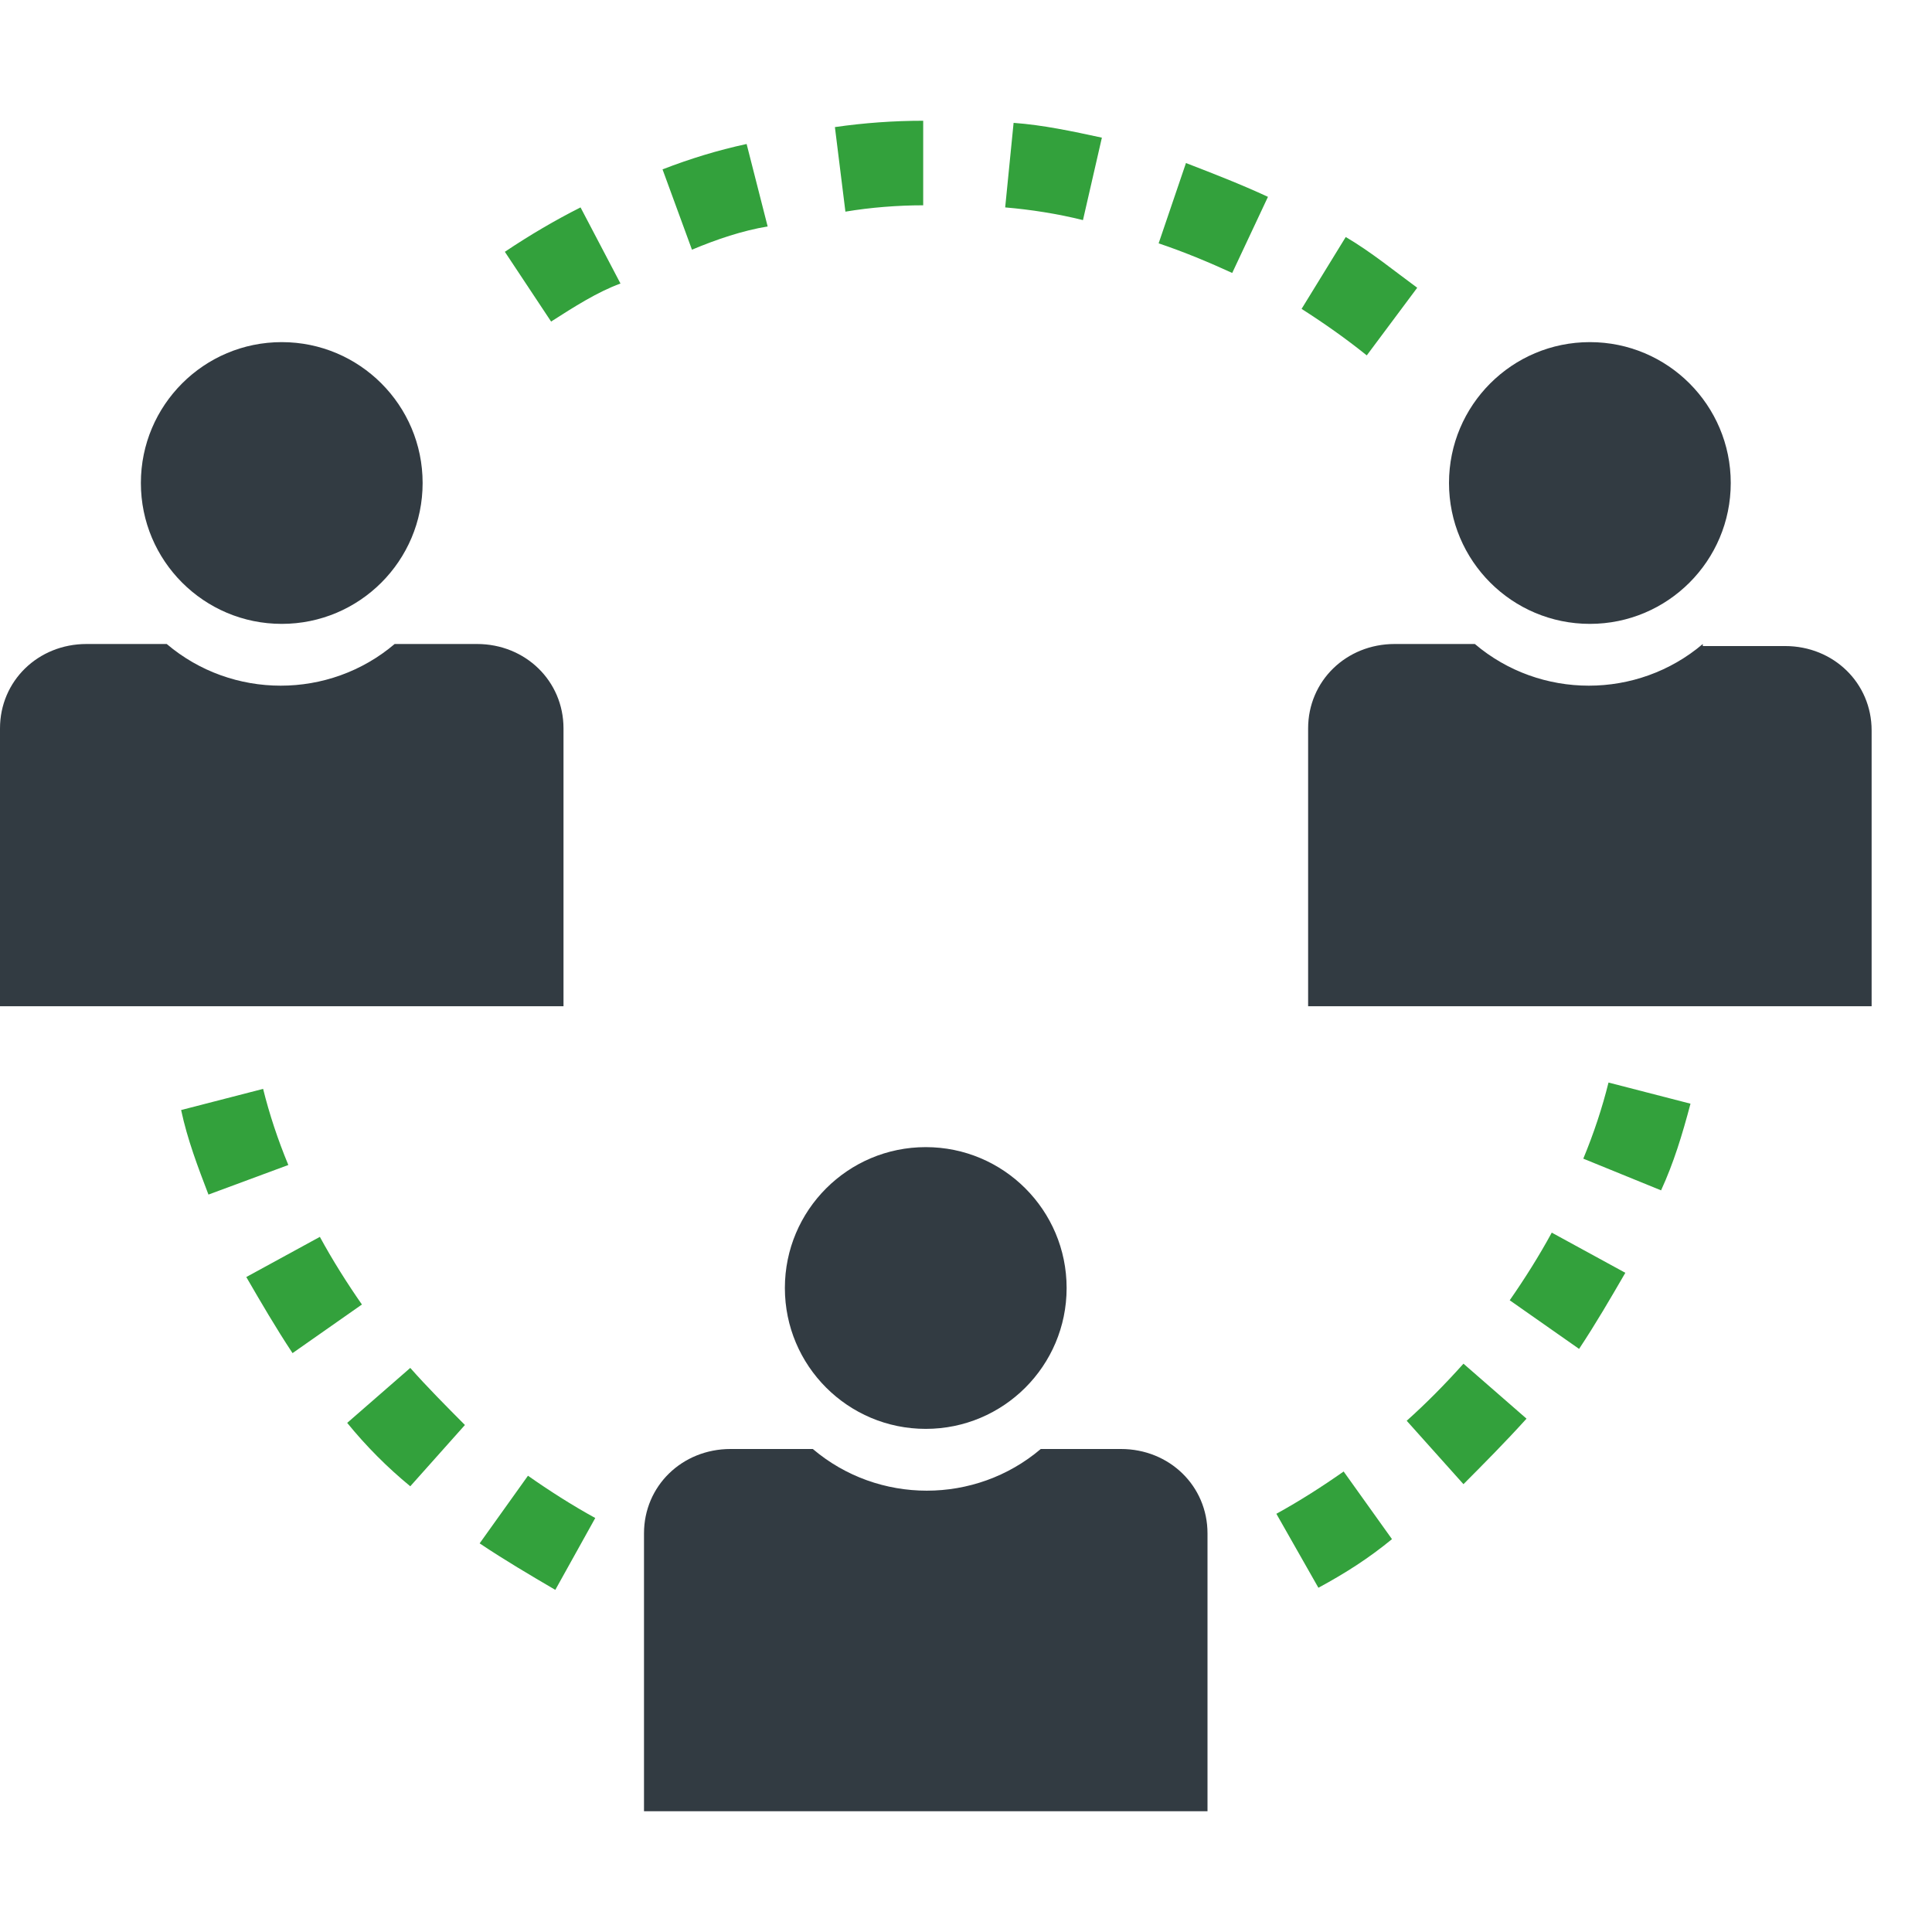
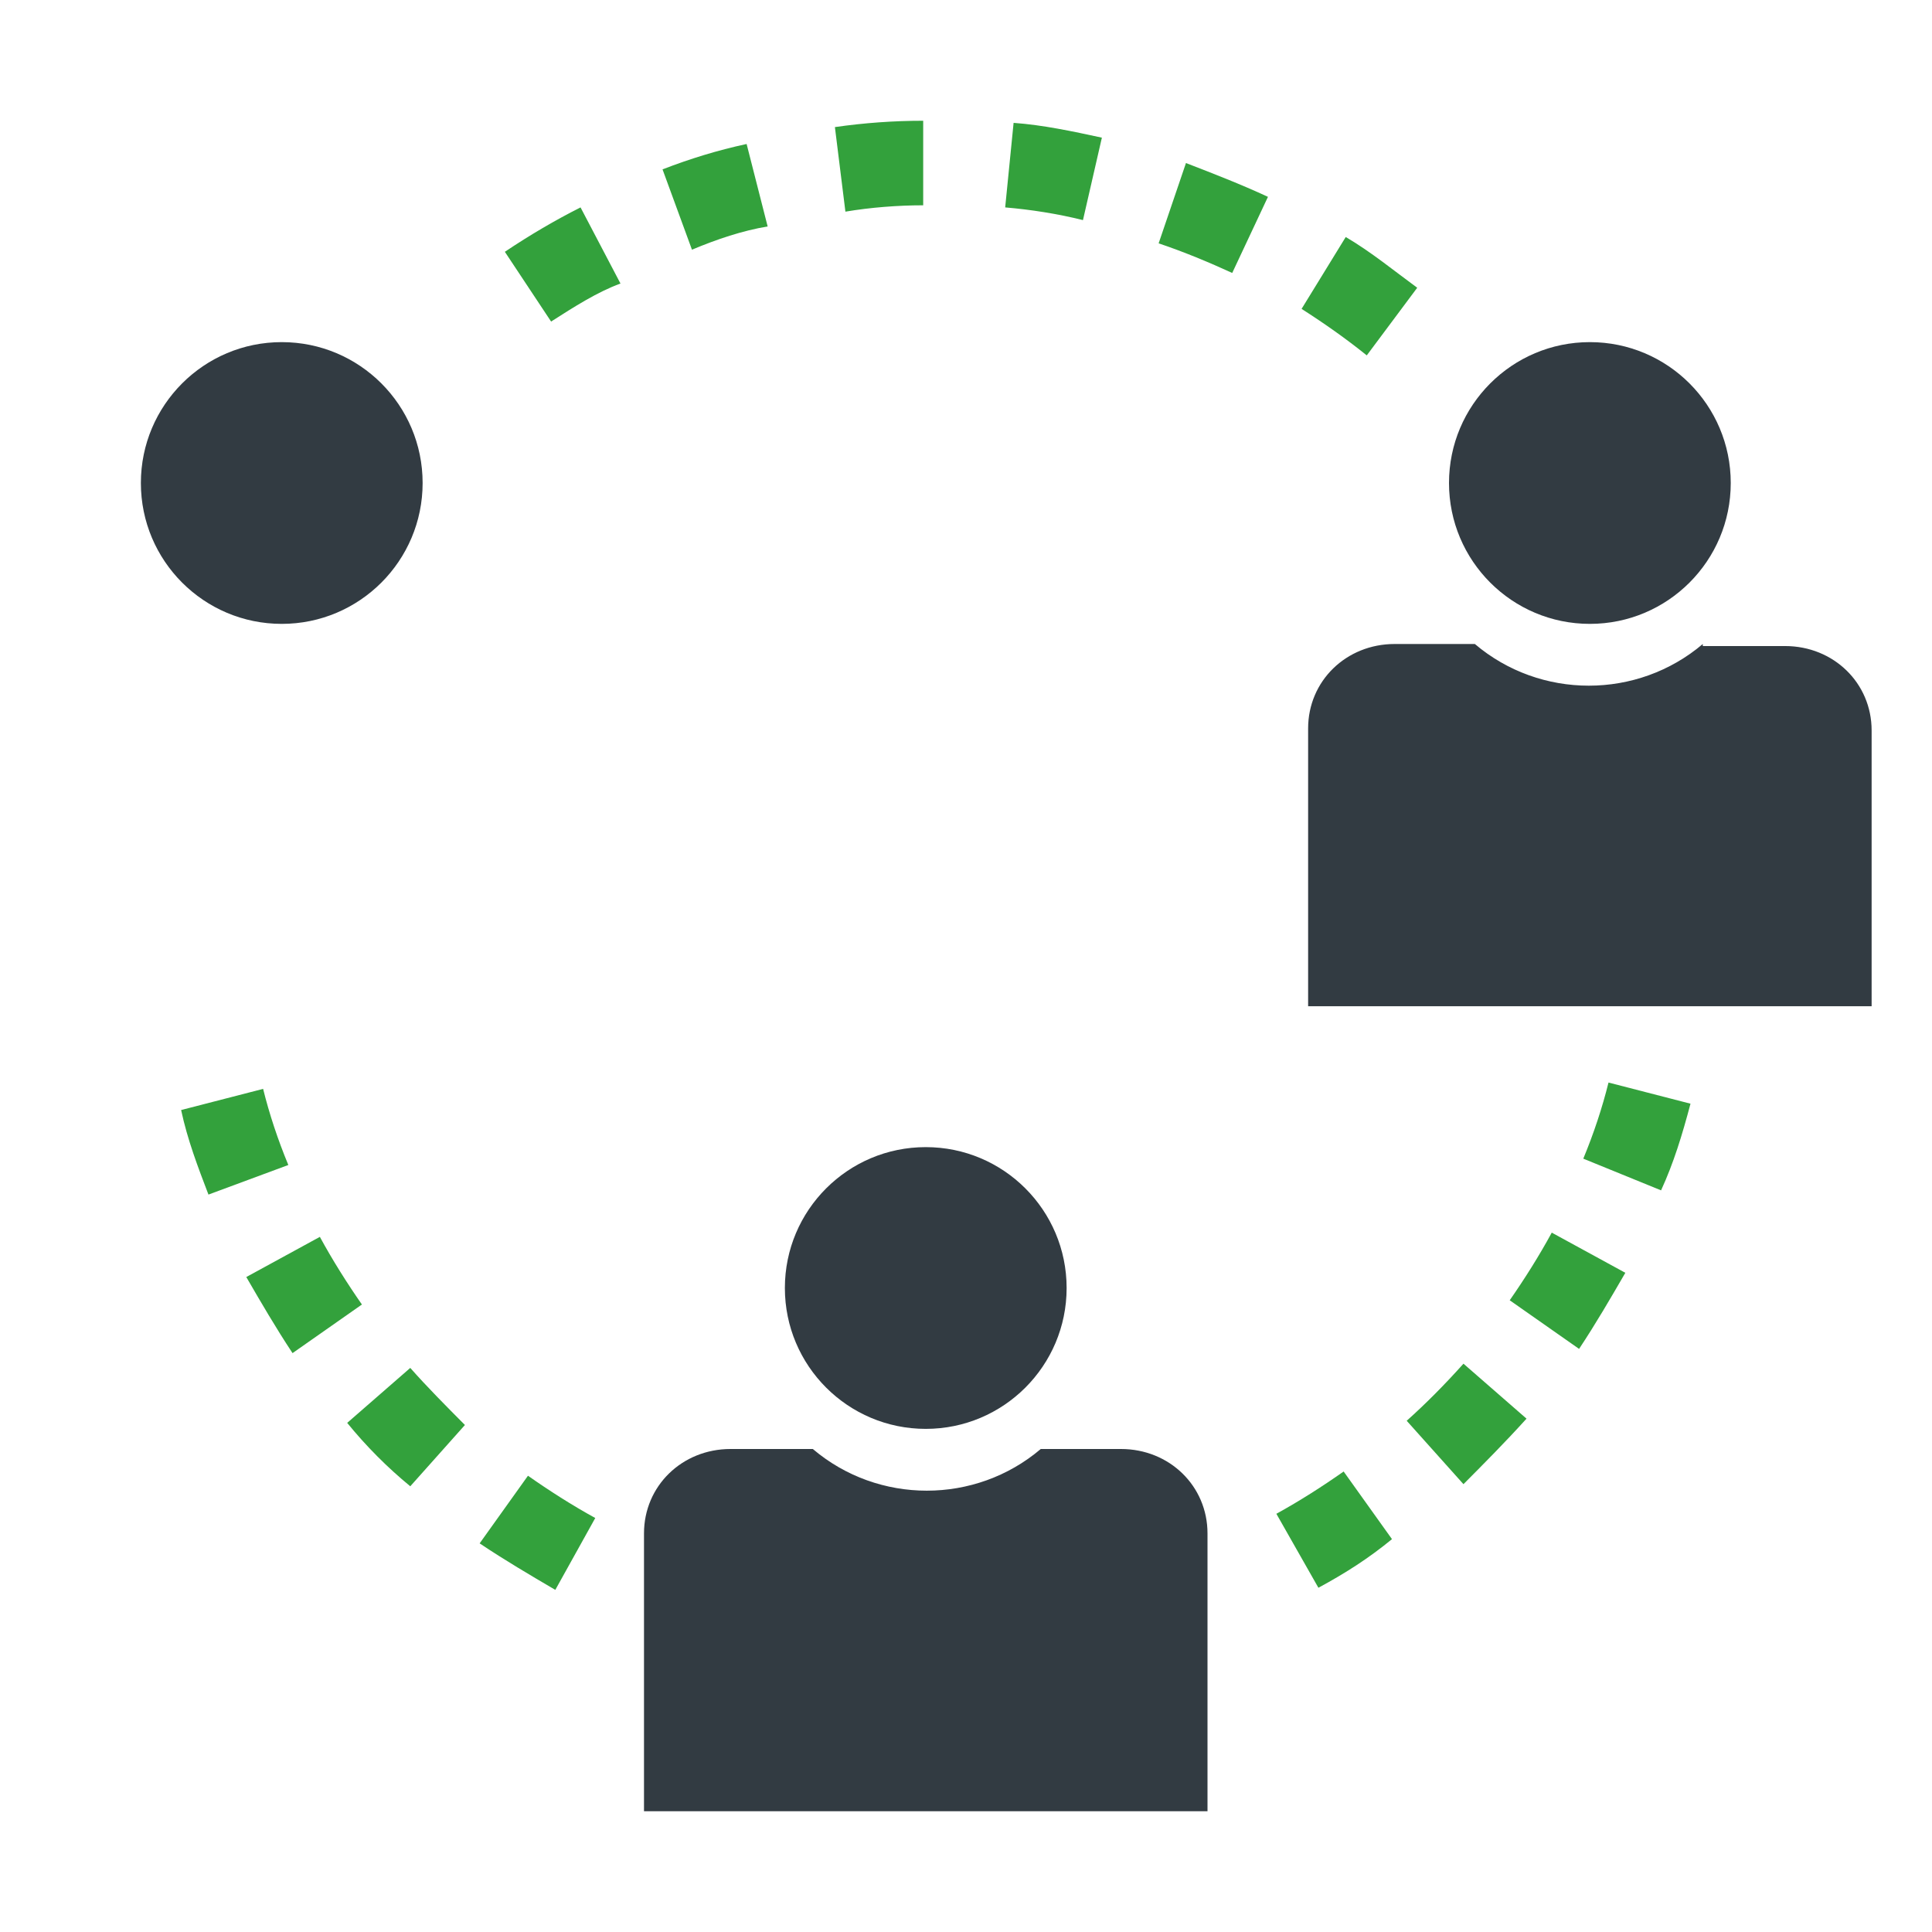
<svg xmlns="http://www.w3.org/2000/svg" width="96" height="96" viewBox="0 0 96 96" fill="none">
  <path d="M14 17C10.134 17 7 20.134 7 24C7 27.866 10.134 31 14 31C17.866 31 21 27.866 21 24C21 20.134 17.866 17 14 17Z" fill="#323B42" />
-   <path d="M19.61 32C16.36 34.761 11.536 34.761 8.285 32H4.3C1.888 32 0 33.841 0 36.193V50H28V36.193C28 33.841 26.112 32 23.7 32H19.61Z" fill="#323B42" />
  <path d="M79 17C75.134 17 72 20.134 72 24C72 27.866 75.134 31 79 31C82.866 31 86 27.866 86 24C86 20.134 82.866 17 79 17Z" fill="#323B42" />
  <path d="M84.611 32C81.359 34.761 76.536 34.761 73.285 32H69.3C66.888 32 65 33.841 65 36.193V50H93V36.295C93 33.943 91.112 32.102 88.7 32.102H84.611V32Z" fill="#323B42" />
  <path d="M46 57C42.134 57 39 60.134 39 64C39 67.866 42.134 71 46 71C49.866 71 53 67.866 53 64C53 60.134 49.866 57 46 57Z" fill="#323B42" />
  <path d="M51.715 72C48.464 74.761 43.64 74.761 40.389 72H36.3C33.888 72 32 73.841 32 76.193V90H60V76.193C60 73.841 58.112 72 55.7 72H51.715Z" fill="#323B42" />
  <path d="M27.593 79C26.34 78.265 25.086 77.529 23.833 76.689L26.235 73.328C27.28 74.063 28.429 74.799 29.578 75.429L27.593 79ZM65.511 78.895L63.422 75.219C64.571 74.588 65.72 73.853 66.765 73.118L69.167 76.479C68.018 77.424 66.869 78.16 65.511 78.895ZM20.386 73.853C19.237 72.908 18.192 71.858 17.252 70.702L20.386 67.971C21.221 68.916 22.162 69.862 23.102 70.807L20.386 73.853ZM72.719 73.748L69.898 70.597C70.838 69.757 71.778 68.811 72.719 67.761L75.852 70.492C74.808 71.647 73.763 72.698 72.719 73.748ZM14.536 67.236C13.701 65.975 12.969 64.715 12.238 63.455L15.894 61.459C16.521 62.614 17.252 63.77 17.983 64.82L14.536 67.236ZM78.464 67.026L75.017 64.61C75.748 63.56 76.479 62.404 77.106 61.249L80.762 63.245C80.031 64.505 79.299 65.766 78.464 67.026ZM10.358 59.358C9.836 57.993 9.313 56.627 9 55.157L13.074 54.106C13.387 55.367 13.805 56.627 14.327 57.888L10.358 59.358ZM82.538 59.148L78.673 57.573C79.195 56.312 79.613 55.052 79.926 53.791L84 54.842C83.582 56.417 83.164 57.783 82.538 59.148ZM67.914 17.659C66.869 16.819 65.825 16.084 64.675 15.348L66.869 11.777C68.123 12.512 69.272 13.458 70.421 14.298L67.914 17.659ZM27.384 15.978L25.086 12.512C26.34 11.672 27.593 10.937 28.847 10.306L30.831 14.088C29.682 14.508 28.533 15.243 27.384 15.978ZM61.228 13.563C60.079 13.037 58.826 12.512 57.572 12.092L58.93 8.101C60.288 8.626 61.646 9.151 63.004 9.781L61.228 13.563ZM34.383 12.407L32.921 8.416C34.279 7.891 35.636 7.471 37.099 7.155L38.144 11.252C36.89 11.462 35.636 11.882 34.383 12.407ZM53.812 10.937C52.559 10.622 51.201 10.412 49.947 10.306L50.365 6.105C51.827 6.21 53.29 6.525 54.752 6.84L53.812 10.937ZM42.008 10.517L41.486 6.315C42.949 6.105 44.411 6 45.873 6V10.201C44.62 10.201 43.262 10.306 42.008 10.517Z" fill="#33A13C" />
</svg>